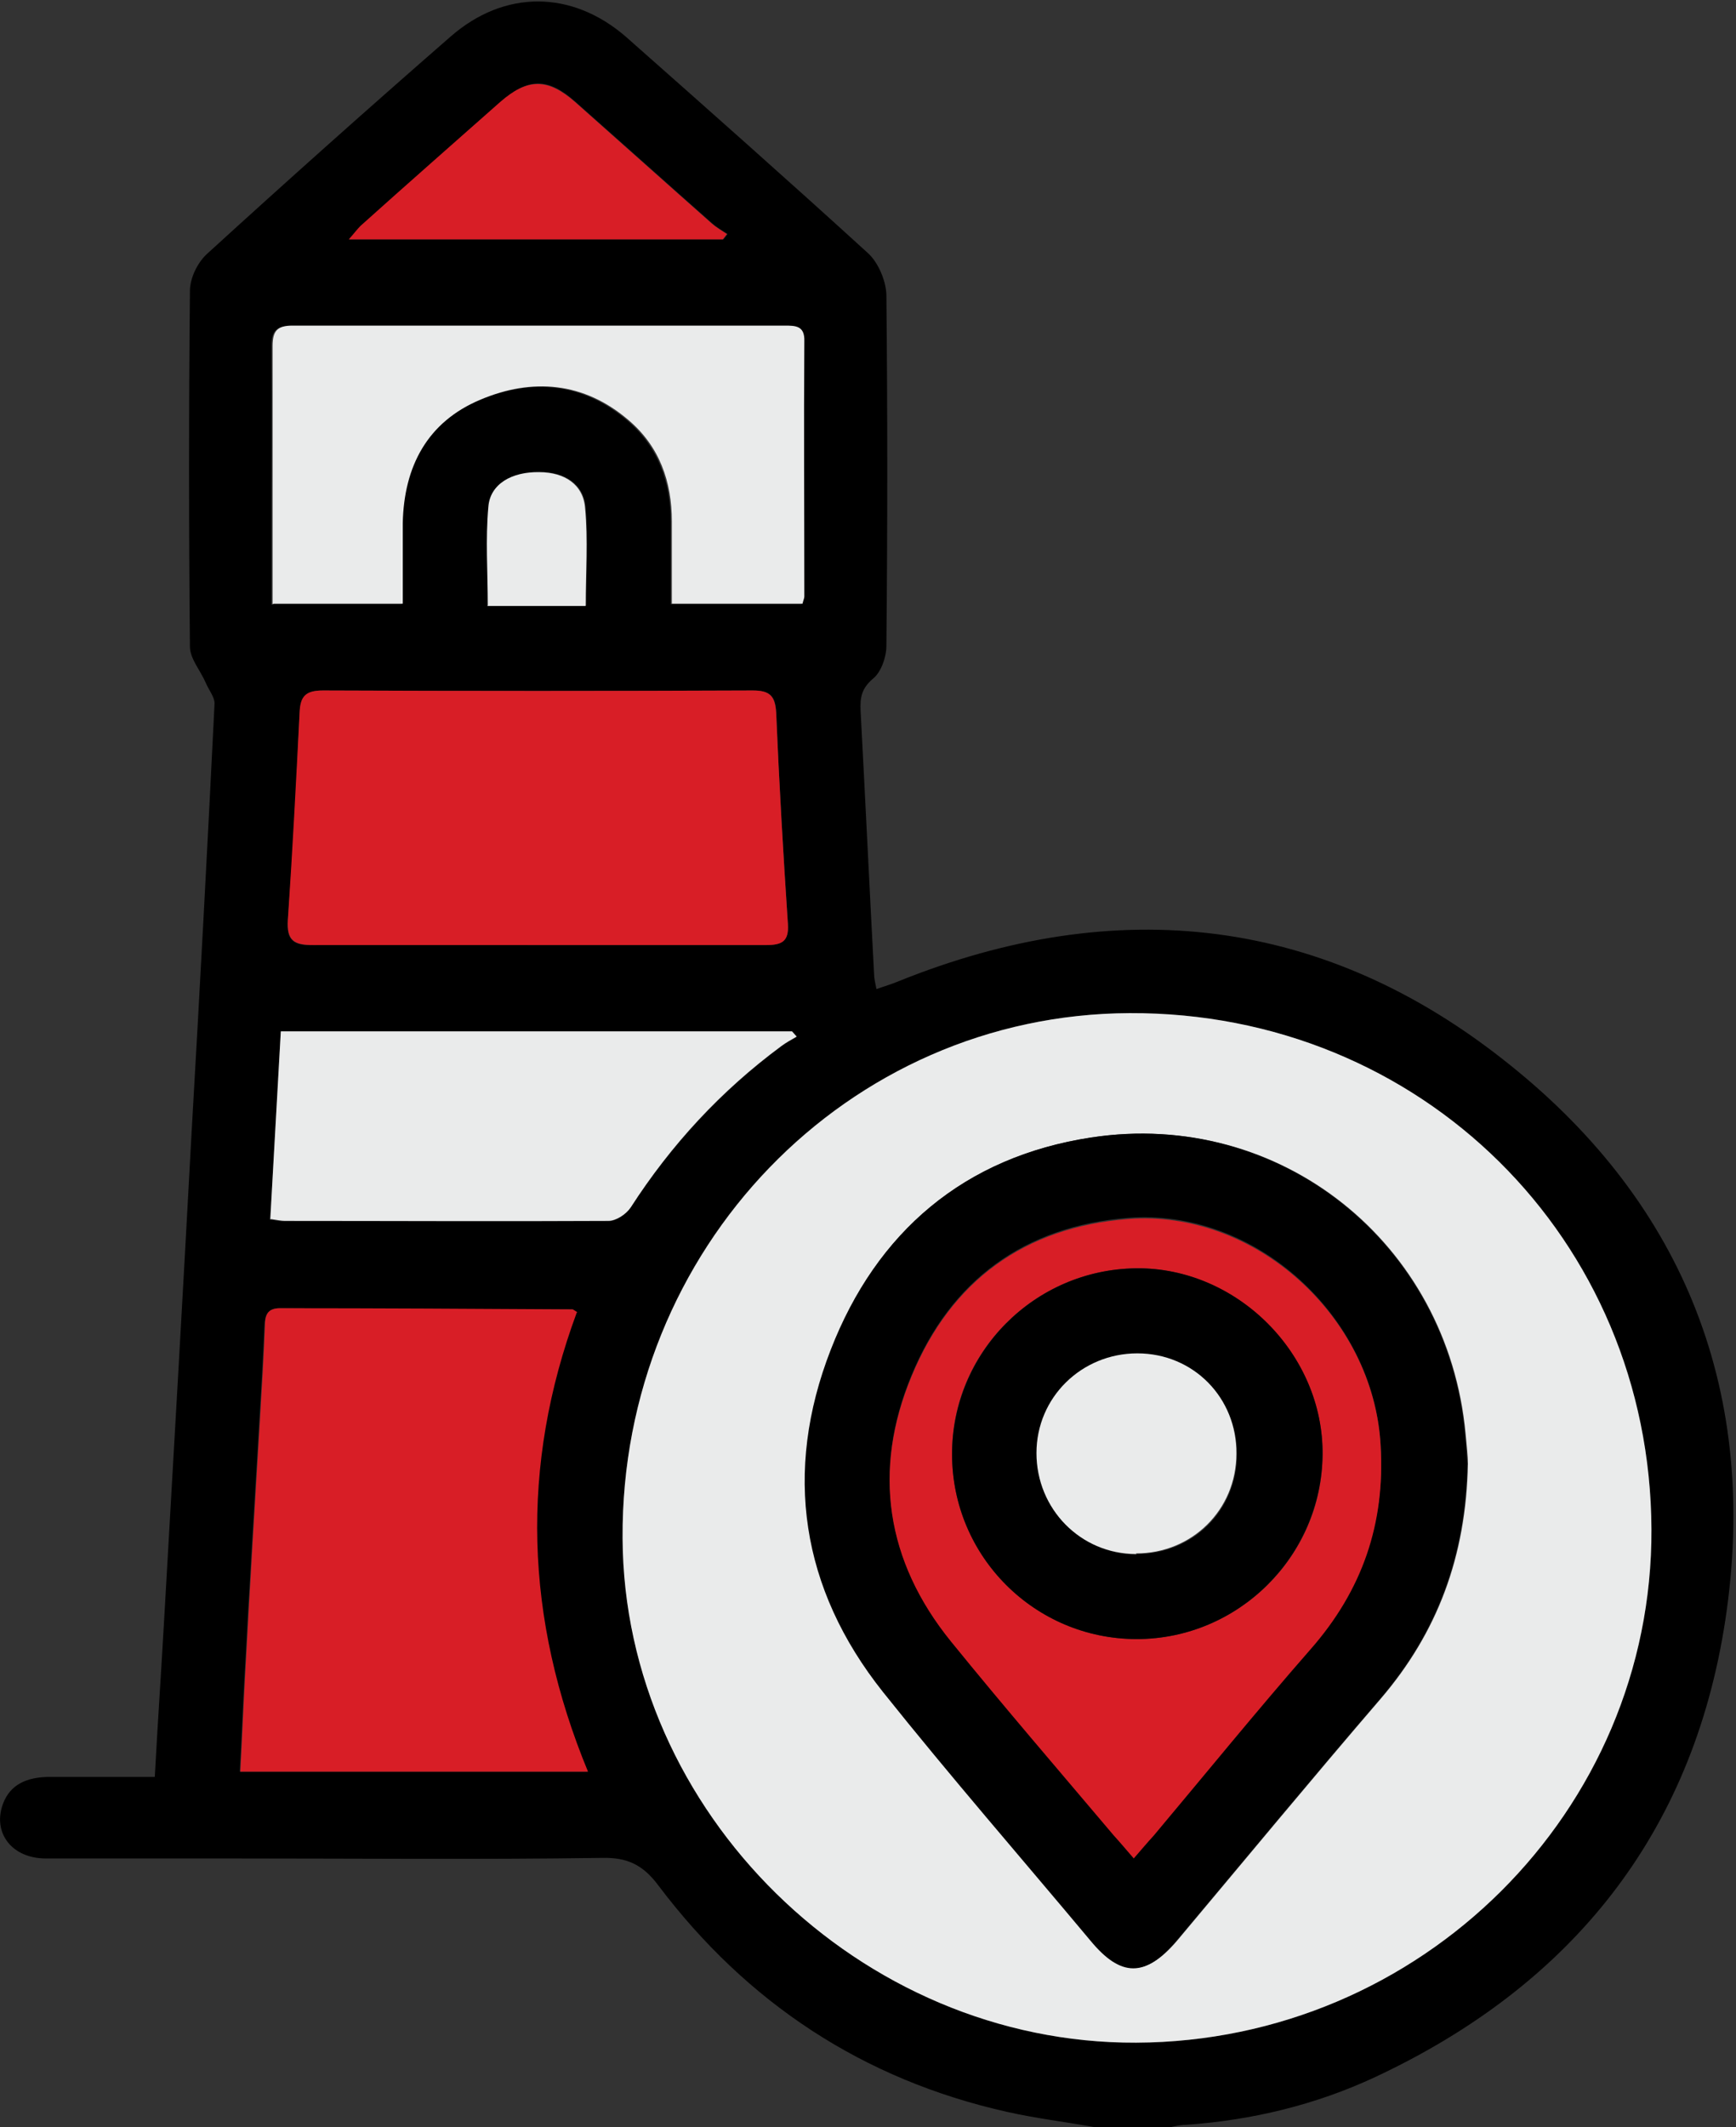
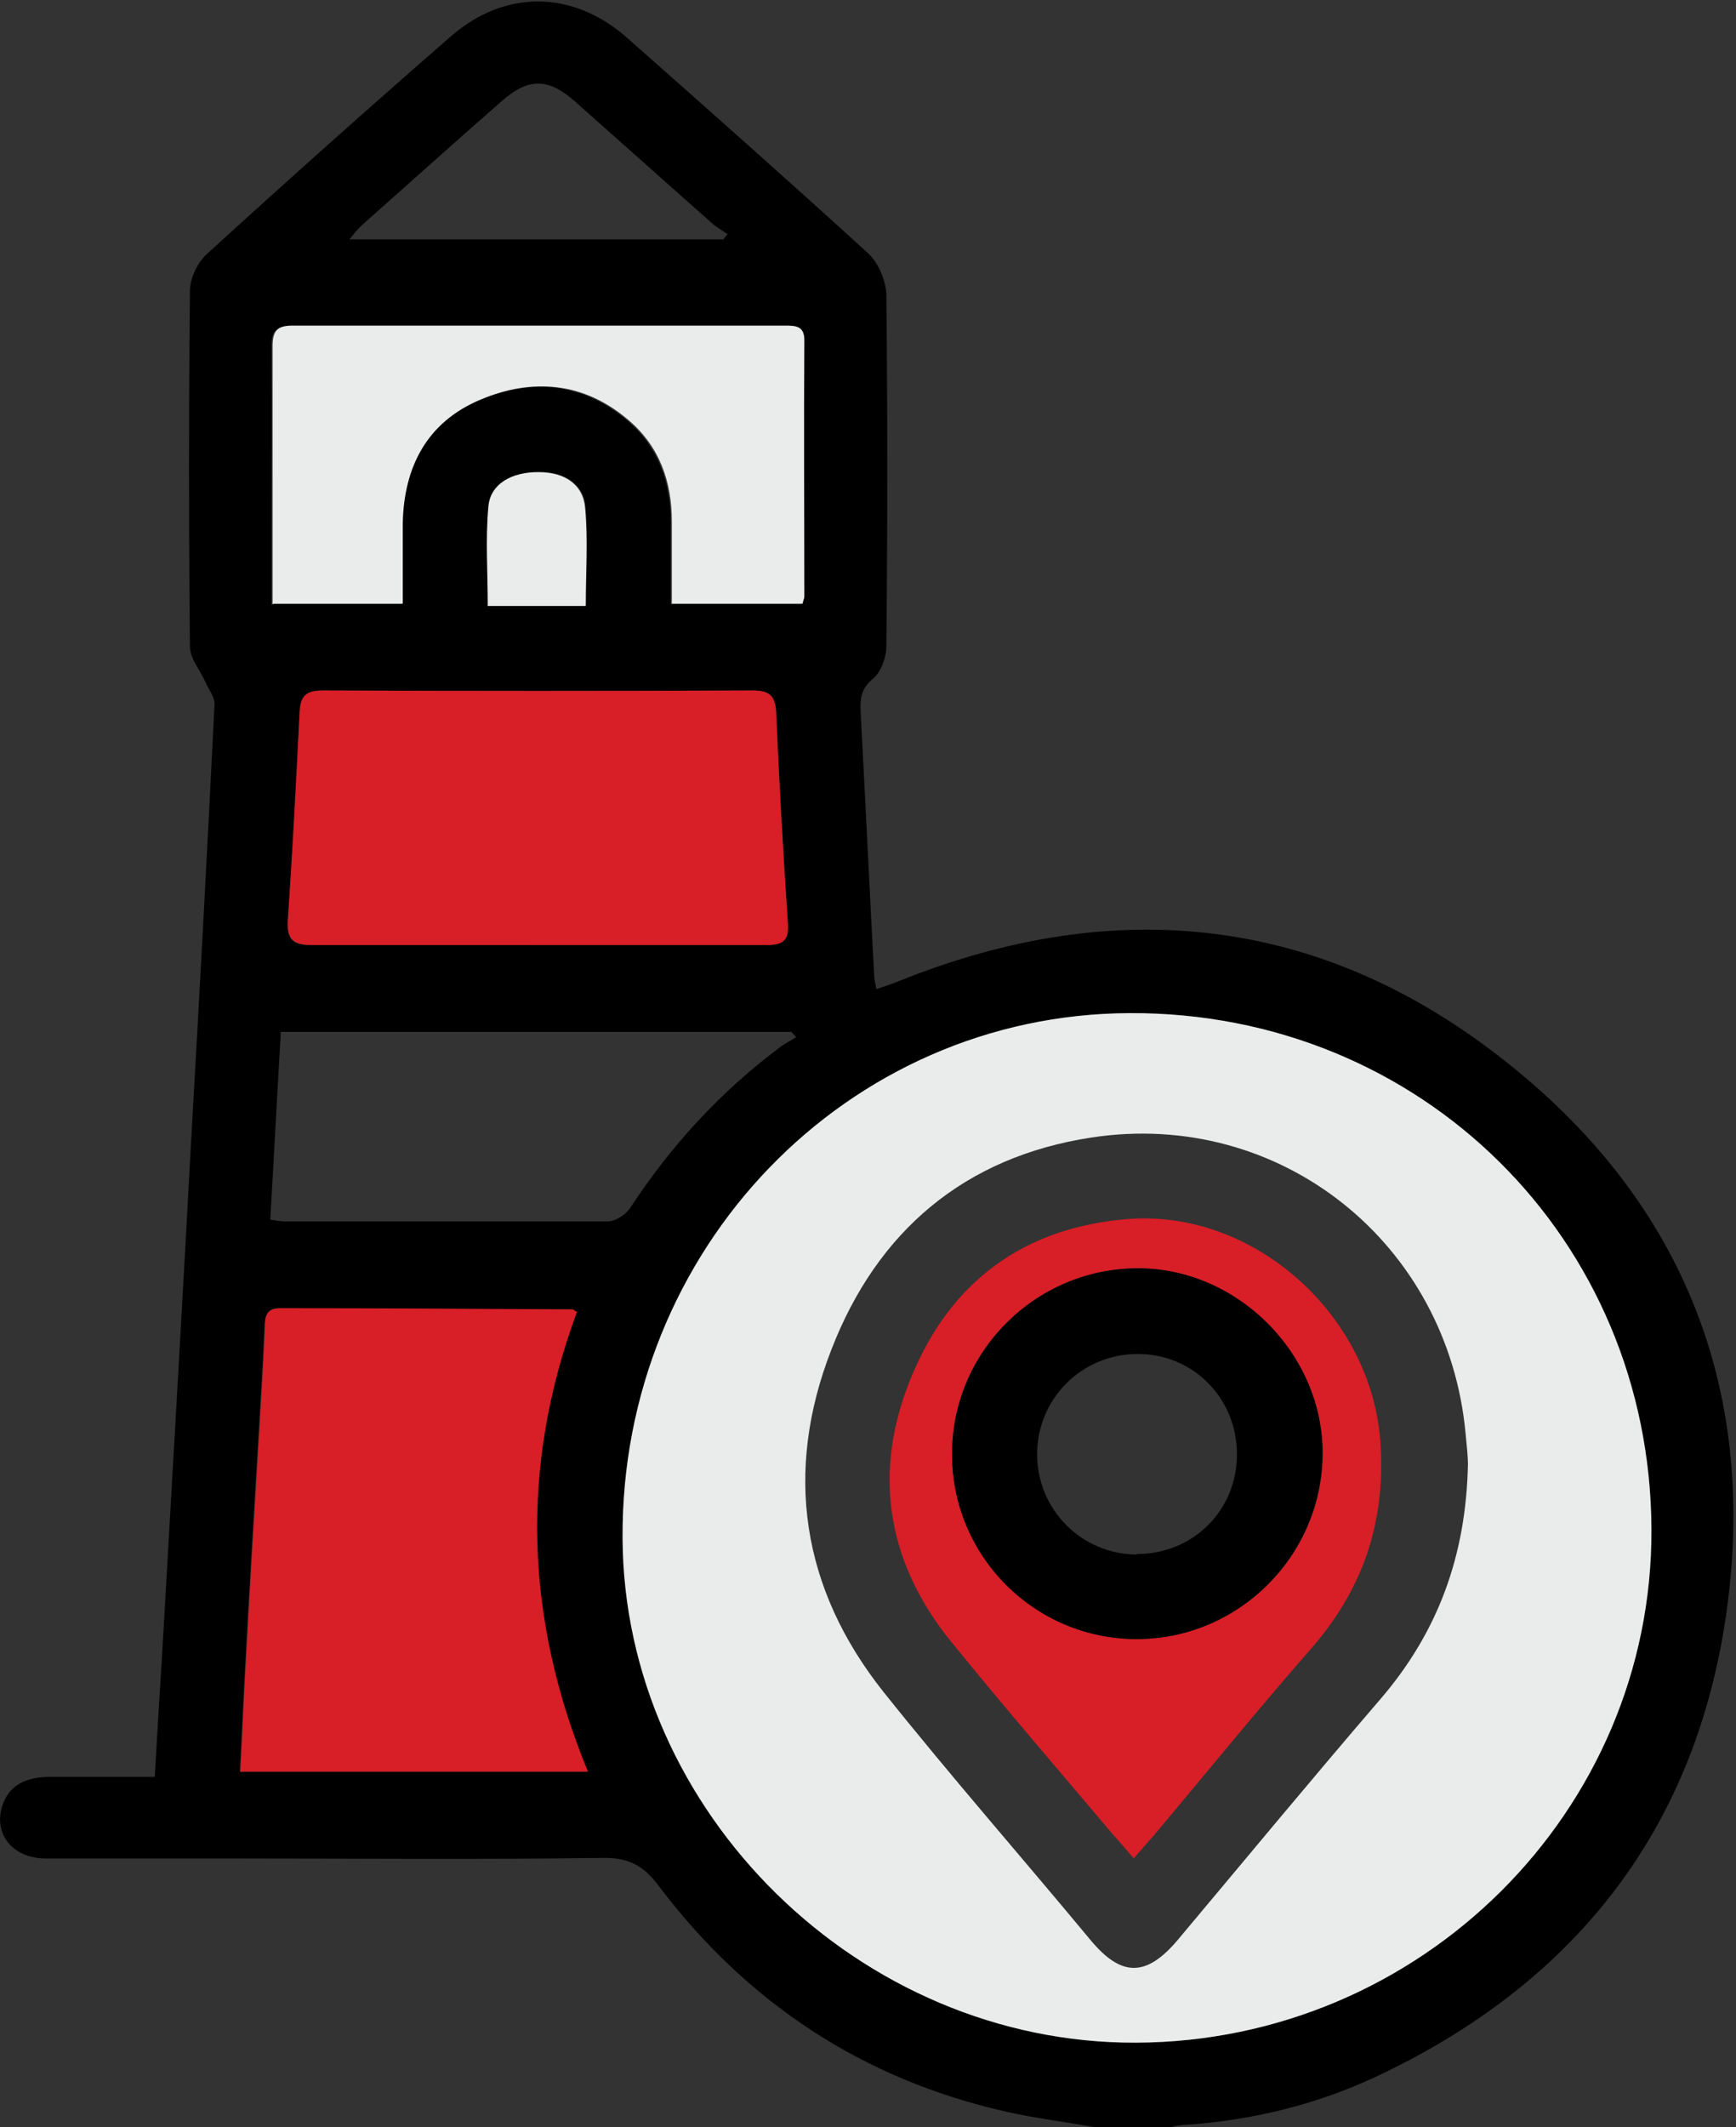
<svg xmlns="http://www.w3.org/2000/svg" width="49" height="60" viewBox="0 0 49 60" fill="none">
  <rect x="0" y="0" width="49" height="60" fill="#333333" stroke="none" />
  <g clip-path="url(#clip0_49_185)">
    <path d="M30.894 60C30.066 59.851 29.239 59.752 28.428 59.57C24.358 58.66 21.081 56.492 18.583 53.183C18.152 52.603 17.706 52.388 16.994 52.405C13.503 52.455 9.995 52.421 6.503 52.421C4.766 52.421 3.028 52.421 1.291 52.421C0.331 52.421 -0.215 51.693 0.083 50.883C0.298 50.303 0.794 50.138 1.34 50.121C2.118 50.121 2.896 50.121 3.69 50.121C3.905 50.121 4.104 50.121 4.369 50.121C4.451 48.599 4.551 47.143 4.633 45.687C4.898 41.087 5.163 36.486 5.411 31.886C5.643 27.865 5.858 23.861 6.056 19.84C6.056 19.658 5.891 19.459 5.808 19.261C5.659 18.913 5.361 18.582 5.361 18.235C5.328 14.892 5.328 11.55 5.361 8.207C5.361 7.843 5.577 7.397 5.858 7.148C8.125 5.08 10.408 3.045 12.725 1.026C14.247 -0.298 16.15 -0.281 17.672 1.042C19.956 3.061 22.239 5.08 24.49 7.132C24.788 7.397 25.003 7.91 25.019 8.307C25.052 11.6 25.052 14.909 25.019 18.218C25.019 18.533 24.87 18.963 24.639 19.145C24.308 19.426 24.275 19.691 24.291 20.055C24.424 22.537 24.54 25.003 24.672 27.485C24.672 27.601 24.705 27.716 24.738 27.898C24.97 27.816 25.152 27.766 25.35 27.683C31.539 25.185 37.397 25.847 42.593 30.017C47.59 34.004 49.658 39.366 48.698 45.703C47.772 51.76 44.33 56.012 38.803 58.593C37.132 59.371 35.345 59.801 33.492 59.934C33.276 59.934 33.078 60 32.863 60.033H30.877L30.894 60ZM32.069 57.617C40.11 57.584 46.647 51.081 46.614 43.138C46.58 34.948 40.11 28.544 31.887 28.577C23.911 28.61 17.524 35.212 17.573 43.387C17.623 51.114 24.291 57.65 32.069 57.617ZM16.282 37.016C16.183 36.95 16.167 36.933 16.15 36.933C13.403 36.933 10.64 36.917 7.893 36.9C7.546 36.9 7.479 37.099 7.463 37.397C7.43 38.24 7.38 39.068 7.33 39.912C7.182 42.394 7.033 44.859 6.9 47.325C6.851 48.218 6.818 49.095 6.768 49.972H16.58C14.793 45.637 14.661 41.335 16.266 37.016H16.282ZM15.124 26.657C17.292 26.657 19.46 26.657 21.627 26.657C22.058 26.657 22.273 26.542 22.239 26.062C22.107 24.076 21.991 22.09 21.909 20.105C21.892 19.642 21.743 19.476 21.247 19.476C17.209 19.492 13.172 19.492 9.118 19.476C8.621 19.476 8.489 19.642 8.456 20.105C8.373 22.057 8.274 24.01 8.125 25.946C8.075 26.542 8.307 26.674 8.853 26.657C10.938 26.641 13.023 26.657 15.124 26.657ZM7.695 17.044H11.335C11.335 16.266 11.335 15.521 11.335 14.777C11.368 13.171 12.03 11.914 13.536 11.285C14.992 10.673 16.448 10.789 17.706 11.864C18.583 12.609 18.93 13.602 18.93 14.727C18.93 15.505 18.93 16.266 18.93 17.044H22.62C22.653 16.944 22.67 16.895 22.67 16.845C22.67 14.446 22.67 12.046 22.67 9.647C22.67 9.2 22.405 9.2 22.107 9.2C17.474 9.2 12.857 9.2 8.224 9.2C7.777 9.2 7.661 9.333 7.661 9.779C7.678 11.666 7.661 13.569 7.661 15.455C7.661 15.985 7.661 16.497 7.661 17.06L7.695 17.044ZM7.628 34.401C7.843 34.435 7.926 34.451 8.025 34.451C11.07 34.451 14.115 34.451 17.16 34.451C17.375 34.451 17.672 34.253 17.788 34.071C18.947 32.3 20.353 30.778 22.041 29.52C22.173 29.421 22.322 29.355 22.471 29.255L22.339 29.106H7.926L7.628 34.418V34.401ZM20.419 6.751L20.535 6.602C20.386 6.503 20.237 6.42 20.105 6.304C18.814 5.163 17.54 4.021 16.249 2.879C15.472 2.184 14.909 2.184 14.131 2.879C12.808 4.037 11.5 5.212 10.193 6.371C10.094 6.47 9.995 6.586 9.862 6.751H20.419ZM13.767 17.077H16.547C16.547 16.134 16.613 15.207 16.531 14.313C16.481 13.651 15.952 13.32 15.24 13.304C14.462 13.304 13.85 13.635 13.8 14.28C13.718 15.19 13.784 16.134 13.784 17.06L13.767 17.077Z" fill="black" />
    <path d="M32.068 57.617C24.275 57.65 17.606 51.114 17.573 43.387C17.523 35.229 23.911 28.61 31.886 28.577C40.11 28.544 46.58 34.948 46.613 43.139C46.646 51.081 40.11 57.584 32.068 57.617ZM41.434 41.285C41.434 41.103 41.401 40.772 41.368 40.441C40.871 35.063 36.139 31.274 30.811 32.085C27.22 32.631 24.755 34.733 23.464 38.075C22.123 41.517 22.62 44.81 24.936 47.722C26.84 50.105 28.842 52.388 30.794 54.738C31.655 55.764 32.35 55.764 33.227 54.738C35.13 52.471 37.032 50.171 38.968 47.921C40.574 46.051 41.384 43.9 41.434 41.285Z" fill="#EAEBEB" />
    <path d="M16.282 37.016C14.677 41.351 14.81 45.654 16.597 49.972H6.784C6.834 49.095 6.867 48.202 6.917 47.325C7.049 44.843 7.198 42.377 7.347 39.912C7.397 39.068 7.446 38.24 7.479 37.397C7.479 37.099 7.546 36.9 7.91 36.9C10.656 36.9 13.42 36.917 16.167 36.933C16.167 36.933 16.2 36.95 16.299 37.016H16.282Z" fill="#D81E26" />
    <path d="M15.124 26.657C13.039 26.657 10.938 26.657 8.853 26.657C8.307 26.657 8.092 26.542 8.125 25.946C8.257 23.993 8.356 22.057 8.456 20.105C8.472 19.642 8.621 19.476 9.117 19.476C13.155 19.493 17.192 19.493 21.247 19.476C21.726 19.476 21.875 19.625 21.908 20.105C21.991 22.09 22.107 24.076 22.239 26.062C22.272 26.558 22.074 26.657 21.627 26.657C19.459 26.657 17.292 26.657 15.124 26.657Z" fill="#D81E26" />
    <path d="M7.694 17.044C7.694 16.497 7.694 15.968 7.694 15.438C7.694 13.552 7.694 11.649 7.694 9.763C7.694 9.333 7.827 9.184 8.257 9.184C12.89 9.184 17.507 9.184 22.14 9.184C22.454 9.184 22.719 9.184 22.703 9.63C22.686 12.03 22.703 14.429 22.703 16.828C22.703 16.878 22.669 16.944 22.653 17.027H18.963C18.963 16.249 18.963 15.488 18.963 14.71C18.963 13.585 18.616 12.592 17.738 11.848C16.481 10.772 15.025 10.656 13.569 11.269C12.063 11.897 11.401 13.155 11.368 14.76C11.368 15.505 11.368 16.233 11.368 17.027H7.727L7.694 17.044Z" fill="#EAEBEB" />
-     <path d="M7.628 34.401L7.926 29.09H22.355L22.488 29.239C22.339 29.322 22.19 29.404 22.057 29.504C20.353 30.761 18.946 32.283 17.805 34.054C17.672 34.253 17.391 34.435 17.176 34.435C14.131 34.451 11.086 34.435 8.042 34.435C7.943 34.435 7.86 34.418 7.645 34.385L7.628 34.401Z" fill="#EAEBEB" />
-     <path d="M20.419 6.751H9.845C9.994 6.586 10.077 6.47 10.176 6.371C11.484 5.196 12.807 4.037 14.115 2.879C14.892 2.201 15.455 2.201 16.233 2.879C17.523 4.021 18.797 5.163 20.088 6.304C20.221 6.42 20.369 6.503 20.518 6.602L20.402 6.751H20.419Z" fill="#D81E26" />
    <path d="M13.767 17.077C13.767 16.134 13.701 15.207 13.784 14.297C13.833 13.651 14.446 13.304 15.223 13.32C15.935 13.32 16.464 13.668 16.514 14.33C16.597 15.223 16.531 16.15 16.531 17.093H13.751L13.767 17.077Z" fill="#EAEBEB" />
-     <path d="M41.417 41.285C41.368 43.9 40.557 46.051 38.952 47.921C37.016 50.171 35.13 52.455 33.21 54.738C32.333 55.781 31.638 55.781 30.778 54.738C28.825 52.405 26.823 50.105 24.92 47.722C22.603 44.81 22.107 41.517 23.447 38.075C24.738 34.749 27.22 32.631 30.794 32.085C36.106 31.274 40.855 35.063 41.351 40.441C41.384 40.772 41.401 41.103 41.417 41.285ZM31.986 52.405C32.201 52.157 32.383 51.958 32.565 51.743C34.037 49.989 35.477 48.218 36.983 46.498C38.439 44.843 39.101 42.94 38.968 40.739C38.753 37.099 35.411 34.071 31.837 34.352C28.924 34.584 26.839 36.106 25.731 38.786C24.622 41.451 25.003 43.999 26.839 46.266C28.345 48.119 29.901 49.923 31.439 51.743C31.605 51.941 31.787 52.157 32.002 52.388L31.986 52.405Z" fill="black" />
    <path d="M32.002 52.421C31.787 52.173 31.622 51.975 31.44 51.776C29.901 49.956 28.345 48.152 26.84 46.299C25.003 44.032 24.622 41.484 25.731 38.82C26.84 36.139 28.908 34.617 31.837 34.385C35.411 34.104 38.77 37.132 38.969 40.772C39.101 42.973 38.456 44.859 36.983 46.531C35.477 48.252 34.038 50.022 32.565 51.776C32.383 51.975 32.201 52.19 31.986 52.438L32.002 52.421ZM32.085 46.233C34.948 46.233 37.314 43.9 37.33 41.037C37.364 38.207 34.898 35.742 32.068 35.775C29.189 35.808 26.856 38.158 26.873 41.02C26.873 43.9 29.206 46.233 32.085 46.233Z" fill="#D81E26" />
    <path d="M32.085 46.233C29.206 46.233 26.873 43.9 26.873 41.02C26.873 38.158 29.189 35.808 32.068 35.775C34.914 35.742 37.364 38.191 37.33 41.037C37.297 43.9 34.948 46.233 32.085 46.233ZM32.085 43.834C33.673 43.834 34.914 42.609 34.914 41.02C34.914 39.449 33.69 38.191 32.118 38.191C30.546 38.191 29.288 39.432 29.272 41.004C29.272 42.576 30.513 43.834 32.085 43.85V43.834Z" fill="black" />
-     <path d="M32.068 43.833C30.496 43.833 29.255 42.559 29.255 40.987C29.255 39.415 30.529 38.174 32.102 38.174C33.69 38.174 34.914 39.432 34.898 41.004C34.898 42.592 33.64 43.817 32.068 43.817V43.833Z" fill="#EAEBEB" />
  </g>
  <defs>
    <clipPath id="clip0_49_185">
      <rect width="48.947" height="60" fill="white" />
    </clipPath>
  </defs>
</svg>